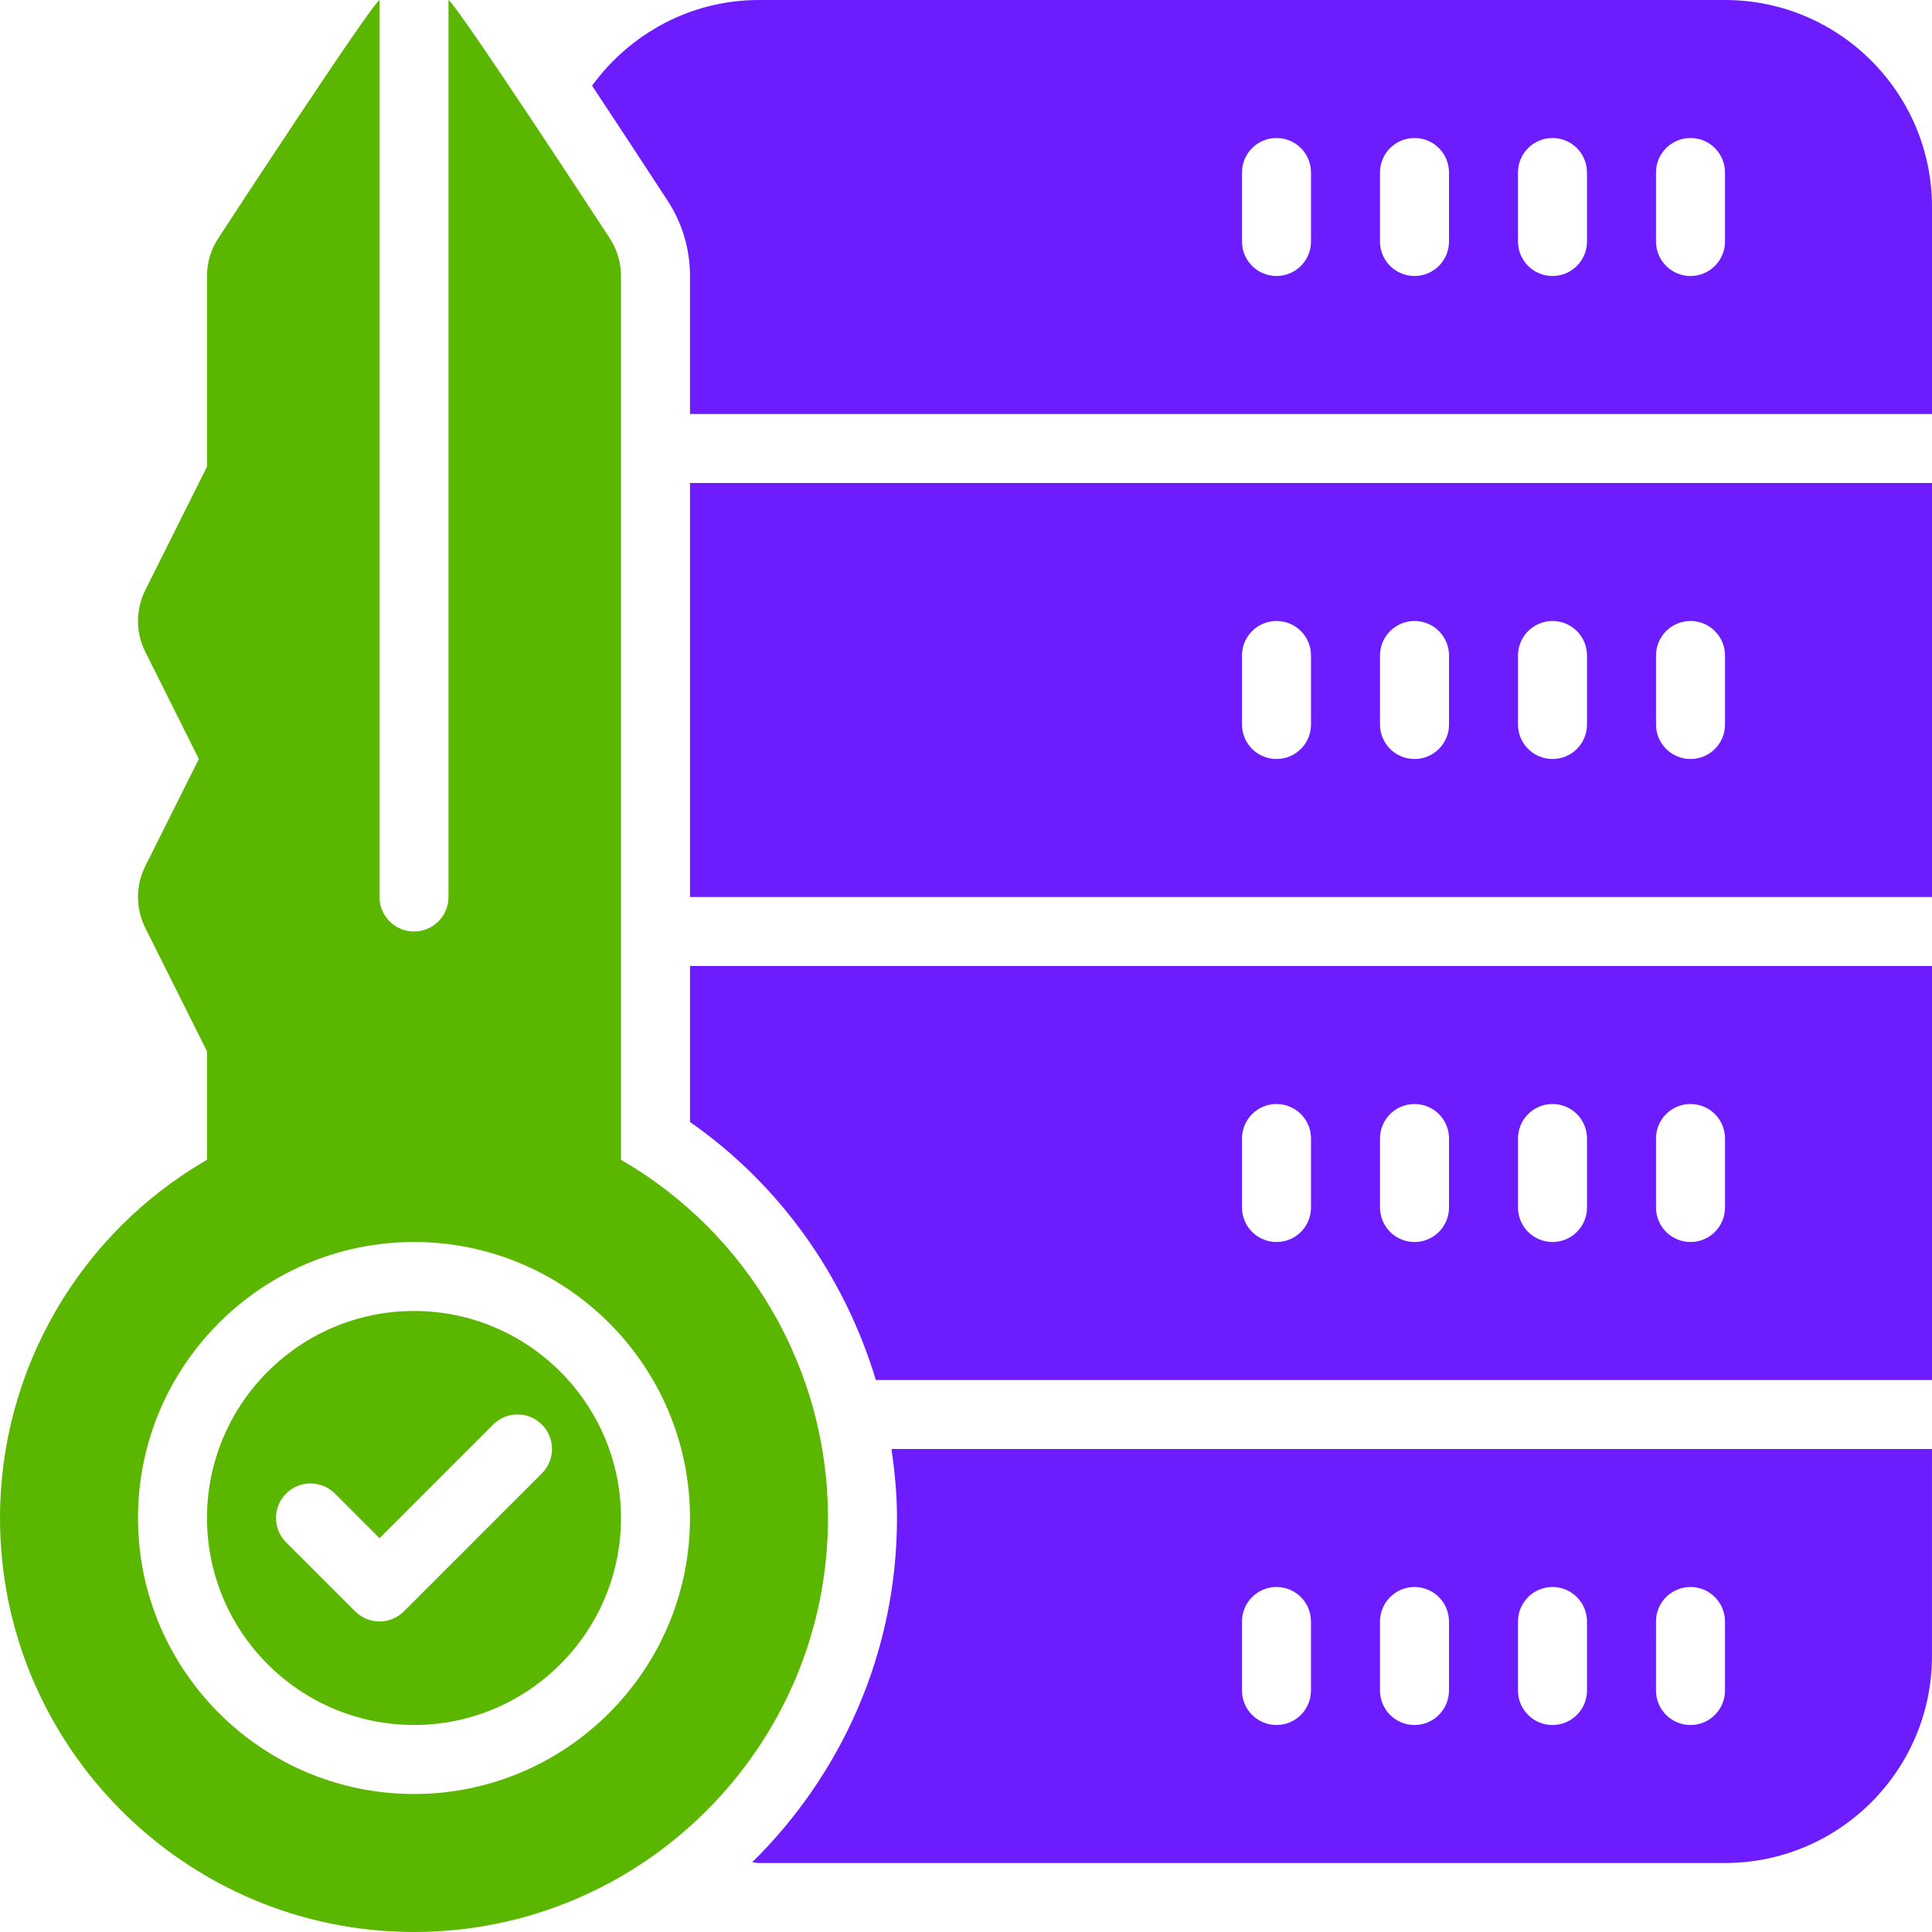
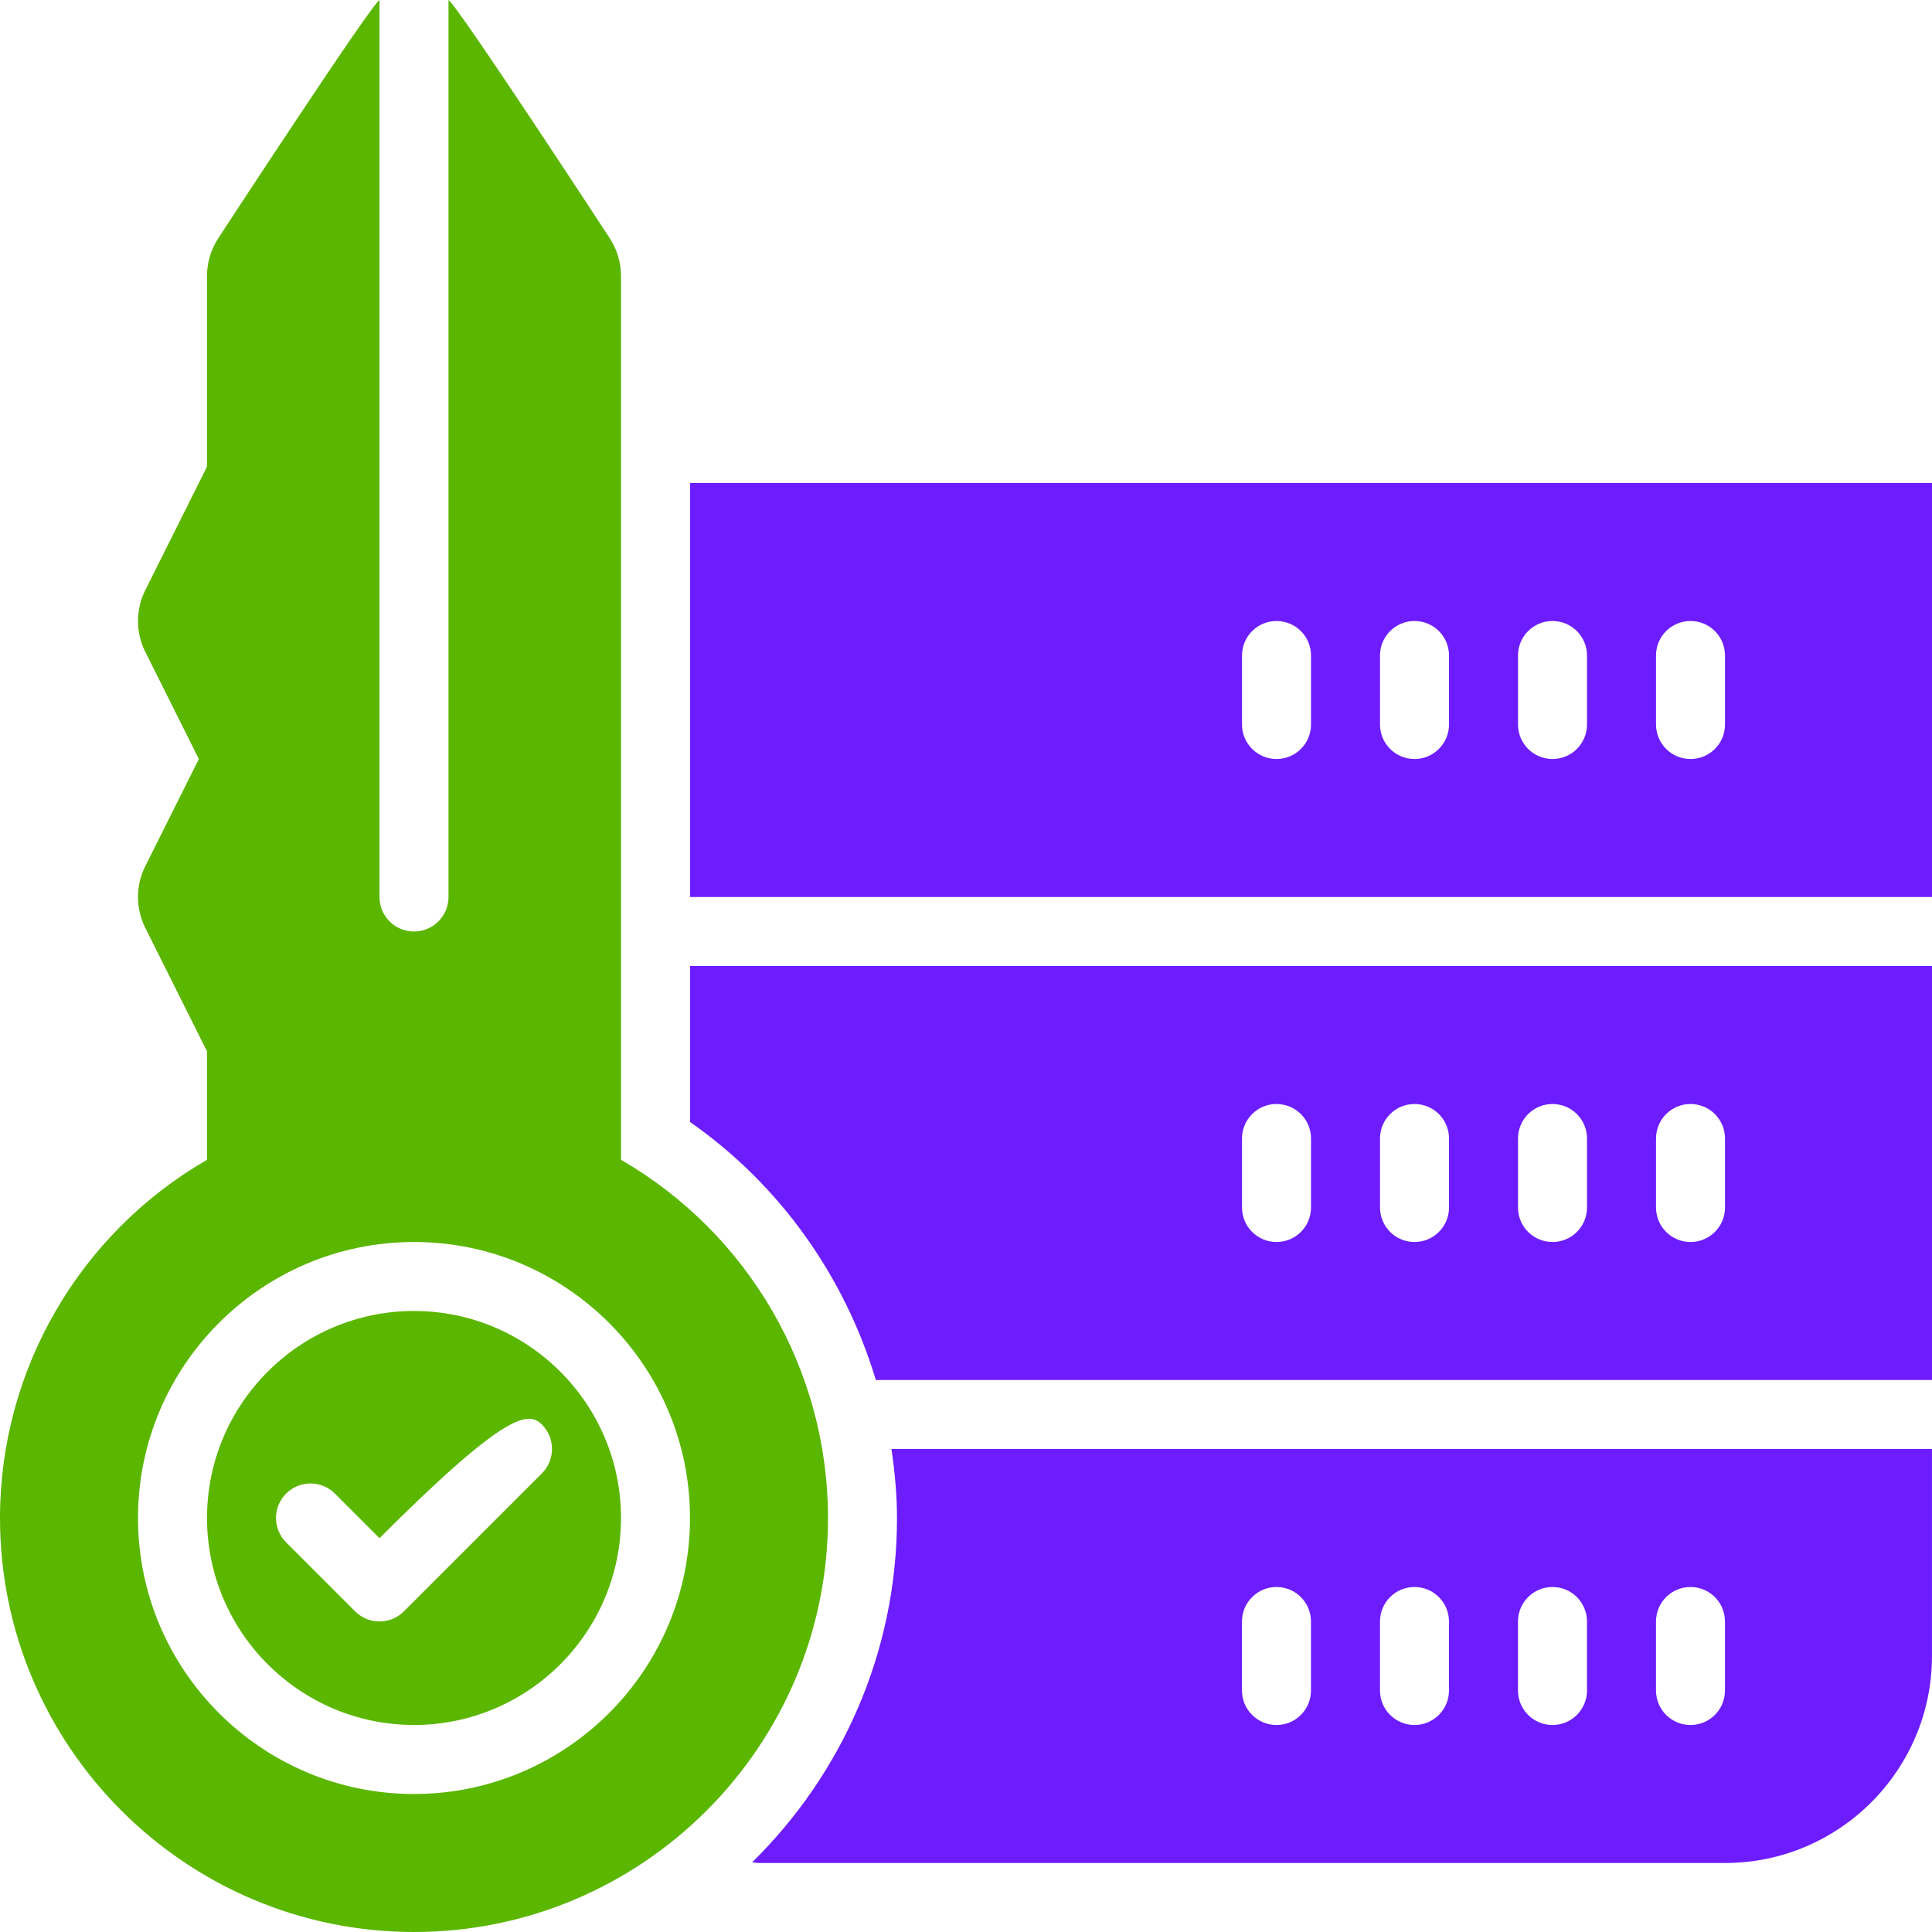
<svg xmlns="http://www.w3.org/2000/svg" width="100" height="100" viewBox="0 0 100 100" fill="none">
  <g clip-path="url(#clip0_393_11737)">
    <path d="M32.143 60.031V14.286C32.143 13.581 31.934 12.891 31.543 12.305C31.543 12.305 23.68 0.27 23.214 0V46.429C23.214 47.416 22.416 48.214 21.429 48.214C20.442 48.214 19.643 47.416 19.643 46.429V0C19.177 0.27 11.314 12.305 11.314 12.305C10.924 12.891 10.714 13.581 10.714 14.286V24.156L7.52 30.546C7.017 31.55 7.017 32.736 7.52 33.74L10.292 39.286L7.52 44.831C7.017 45.836 7.017 47.022 7.52 48.026L10.714 54.416V60.031C4.136 63.832 0 70.874 0 78.571C0 90.388 9.612 100 21.429 100C33.245 100 42.857 90.388 42.857 78.571C42.857 70.874 38.721 63.832 32.143 60.031ZM21.429 92.857C13.552 92.857 7.143 86.45 7.143 78.571C7.143 70.693 13.552 64.286 21.429 64.286C29.306 64.286 35.714 70.693 35.714 78.571C35.714 86.45 29.306 92.857 21.429 92.857Z" fill="#5BB600" />
-     <path d="M21.429 67.856C15.521 67.856 10.715 72.662 10.715 78.57C10.715 84.478 15.521 89.284 21.429 89.284C27.337 89.284 32.143 84.478 32.143 78.57C32.143 72.662 27.337 67.856 21.429 67.856ZM28.049 76.261L20.906 83.404C20.557 83.752 20.1 83.927 19.643 83.927C19.186 83.927 18.73 83.752 18.381 83.404L14.809 79.832C14.112 79.135 14.112 78.005 14.809 77.307C15.507 76.61 16.637 76.61 17.334 77.307L19.643 79.616L25.524 73.736C26.221 73.038 27.351 73.038 28.049 73.736C28.746 74.433 28.746 75.563 28.049 76.261Z" fill="#5BB600" />
-     <path d="M89.285 0H39.285C35.729 0 32.594 1.76 30.645 4.436C31.694 6.019 32.965 7.952 34.514 10.324C35.299 11.502 35.714 12.87 35.714 14.286V21.429H100V10.714C100 4.806 95.194 0 89.285 0ZM67.857 12.5C67.857 13.487 67.058 14.286 66.071 14.286C65.084 14.286 64.285 13.487 64.285 12.5V8.929C64.285 7.942 65.084 7.143 66.071 7.143C67.058 7.143 67.857 7.942 67.857 8.929V12.5ZM75 12.5C75 13.487 74.201 14.286 73.214 14.286C72.227 14.286 71.428 13.487 71.428 12.5V8.929C71.428 7.942 72.227 7.143 73.214 7.143C74.201 7.143 75 7.942 75 8.929V12.5ZM82.142 12.5C82.142 13.487 81.344 14.286 80.357 14.286C79.37 14.286 78.571 13.487 78.571 12.5V8.929C78.571 7.942 79.37 7.143 80.357 7.143C81.344 7.143 82.142 7.942 82.142 8.929V12.5ZM89.285 12.5C89.285 13.487 88.487 14.286 87.5 14.286C86.513 14.286 85.714 13.487 85.714 12.5V8.929C85.714 7.942 86.513 7.143 87.5 7.143C88.487 7.143 89.285 7.942 89.285 8.929V12.5Z" fill="#6D1DFD" />
+     <path d="M21.429 67.856C15.521 67.856 10.715 72.662 10.715 78.57C10.715 84.478 15.521 89.284 21.429 89.284C27.337 89.284 32.143 84.478 32.143 78.57C32.143 72.662 27.337 67.856 21.429 67.856ZM28.049 76.261L20.906 83.404C20.557 83.752 20.1 83.927 19.643 83.927C19.186 83.927 18.73 83.752 18.381 83.404L14.809 79.832C14.112 79.135 14.112 78.005 14.809 77.307C15.507 76.61 16.637 76.61 17.334 77.307L19.643 79.616C26.221 73.038 27.351 73.038 28.049 73.736C28.746 74.433 28.746 75.563 28.049 76.261Z" fill="#5BB600" />
    <path d="M35.715 46.429H100.001V25H35.715V46.429ZM85.715 33.929C85.715 32.941 86.513 32.143 87.501 32.143C88.488 32.143 89.286 32.941 89.286 33.929V37.5C89.286 38.487 88.488 39.286 87.501 39.286C86.513 39.286 85.715 38.487 85.715 37.5V33.929ZM78.572 33.929C78.572 32.941 79.371 32.143 80.358 32.143C81.345 32.143 82.143 32.941 82.143 33.929V37.5C82.143 38.487 81.345 39.286 80.358 39.286C79.371 39.286 78.572 38.487 78.572 37.5V33.929ZM71.429 33.929C71.429 32.941 72.228 32.143 73.215 32.143C74.202 32.143 75.001 32.941 75.001 33.929V37.5C75.001 38.487 74.202 39.286 73.215 39.286C72.228 39.286 71.429 38.487 71.429 37.5V33.929ZM64.286 33.929C64.286 32.941 65.085 32.143 66.072 32.143C67.059 32.143 67.858 32.941 67.858 33.929V37.5C67.858 38.487 67.059 39.286 66.072 39.286C65.085 39.286 64.286 38.487 64.286 37.5V33.929Z" fill="#6D1DFD" />
    <path d="M35.715 58.074C40.375 61.324 43.72 66.073 45.333 71.429H100.001V50H35.715V58.074ZM85.715 58.929C85.715 57.941 86.513 57.143 87.501 57.143C88.488 57.143 89.286 57.941 89.286 58.929V62.5C89.286 63.487 88.488 64.286 87.501 64.286C86.513 64.286 85.715 63.487 85.715 62.5V58.929ZM78.572 58.929C78.572 57.941 79.371 57.143 80.358 57.143C81.345 57.143 82.143 57.941 82.143 58.929V62.5C82.143 63.487 81.345 64.286 80.358 64.286C79.371 64.286 78.572 63.487 78.572 62.5V58.929ZM71.429 58.929C71.429 57.941 72.228 57.143 73.215 57.143C74.202 57.143 75.001 57.941 75.001 58.929V62.5C75.001 63.487 74.202 64.286 73.215 64.286C72.228 64.286 71.429 63.487 71.429 62.5V58.929ZM64.286 58.929C64.286 57.941 65.085 57.143 66.072 57.143C67.059 57.143 67.858 57.941 67.858 58.929V62.5C67.858 63.487 67.059 64.286 66.072 64.286C65.085 64.286 64.286 63.487 64.286 62.5V58.929Z" fill="#6D1DFD" />
    <path d="M46.428 78.571C46.428 85.544 43.551 91.853 38.93 96.393C39.05 96.397 39.163 96.429 39.285 96.429H89.285C95.193 96.429 99.999 91.623 99.999 85.714V75H46.141C46.313 76.176 46.428 77.365 46.428 78.571ZM85.714 83.929C85.714 82.942 86.512 82.143 87.499 82.143C88.486 82.143 89.285 82.942 89.285 83.929V87.5C89.285 88.487 88.486 89.286 87.499 89.286C86.512 89.286 85.714 88.487 85.714 87.5V83.929ZM78.571 83.929C78.571 82.942 79.369 82.143 80.356 82.143C81.344 82.143 82.142 82.942 82.142 83.929V87.5C82.142 88.487 81.344 89.286 80.356 89.286C79.369 89.286 78.571 88.487 78.571 87.5V83.929ZM71.428 83.929C71.428 82.942 72.227 82.143 73.214 82.143C74.201 82.143 74.999 82.942 74.999 83.929V87.5C74.999 88.487 74.201 89.286 73.214 89.286C72.227 89.286 71.428 88.487 71.428 87.5V83.929ZM64.285 83.929C64.285 82.942 65.084 82.143 66.071 82.143C67.058 82.143 67.856 82.942 67.856 83.929V87.5C67.856 88.487 67.058 89.286 66.071 89.286C65.084 89.286 64.285 88.487 64.285 87.5V83.929Z" fill="#6D1DFD" />
  </g>
  <defs>
    <clipPath id="clip0_393_11737">
      <rect width="100" height="100" fill="white" />
    </clipPath>
  </defs>
</svg>